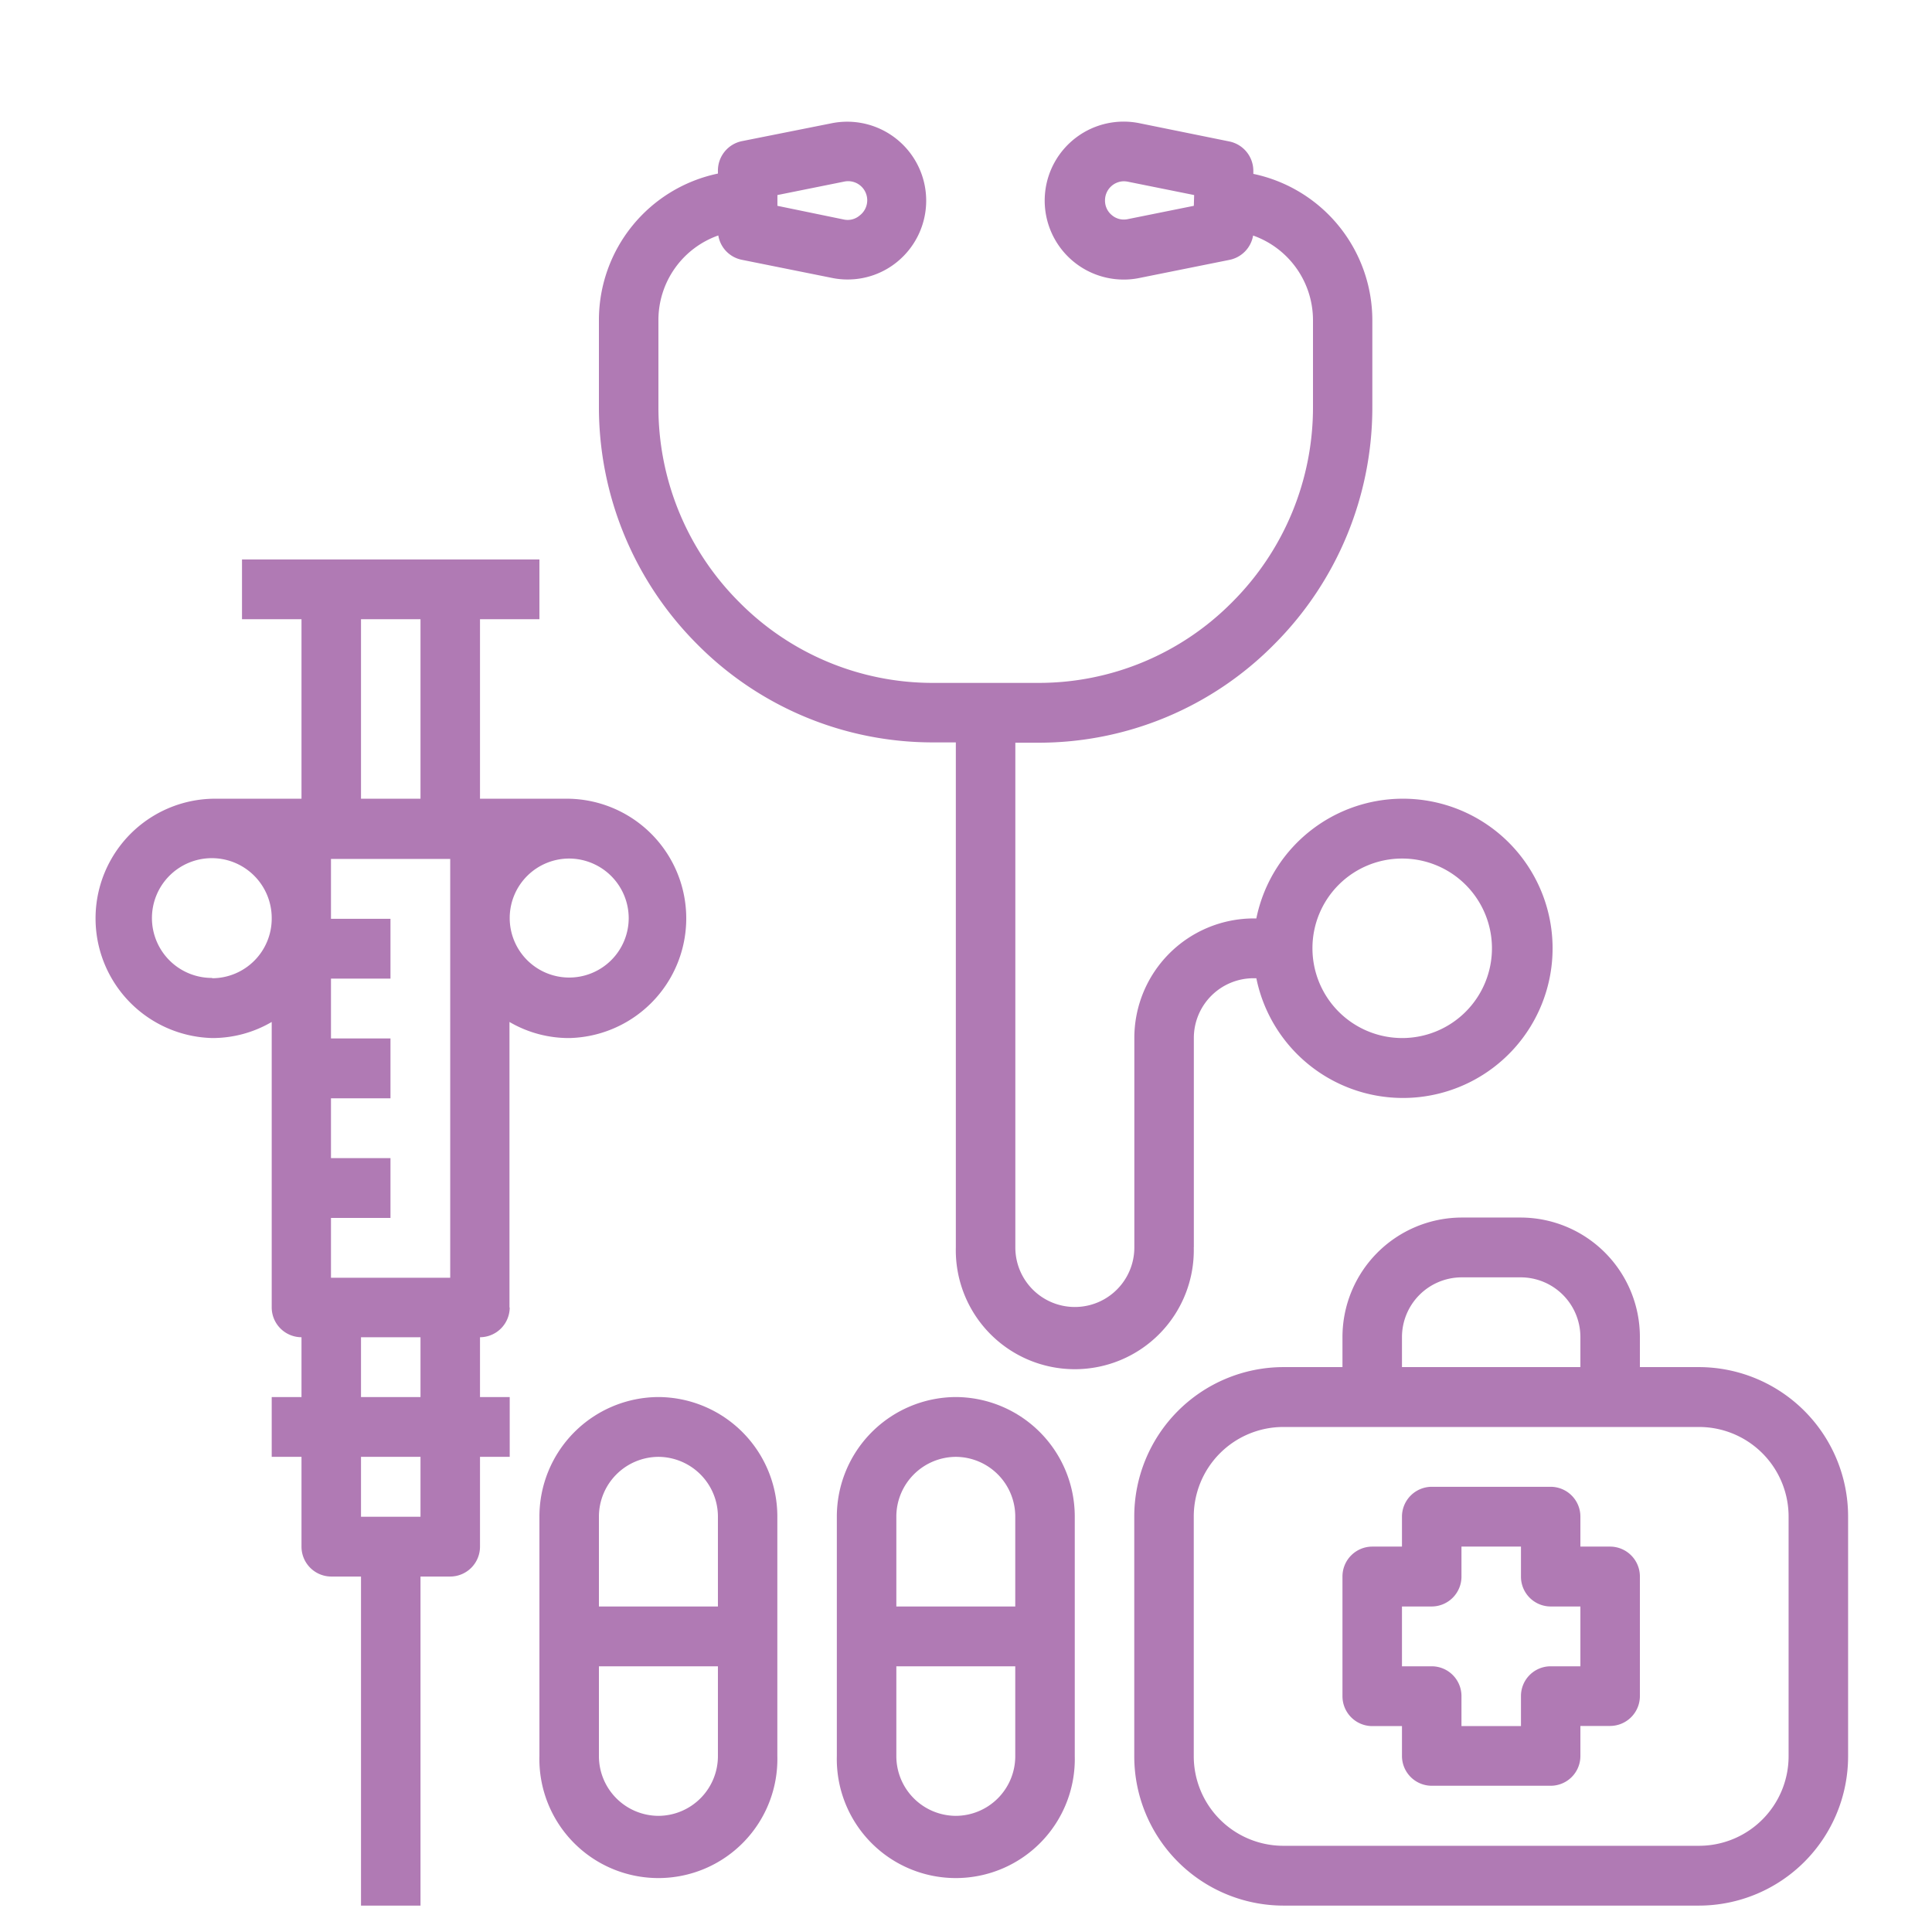
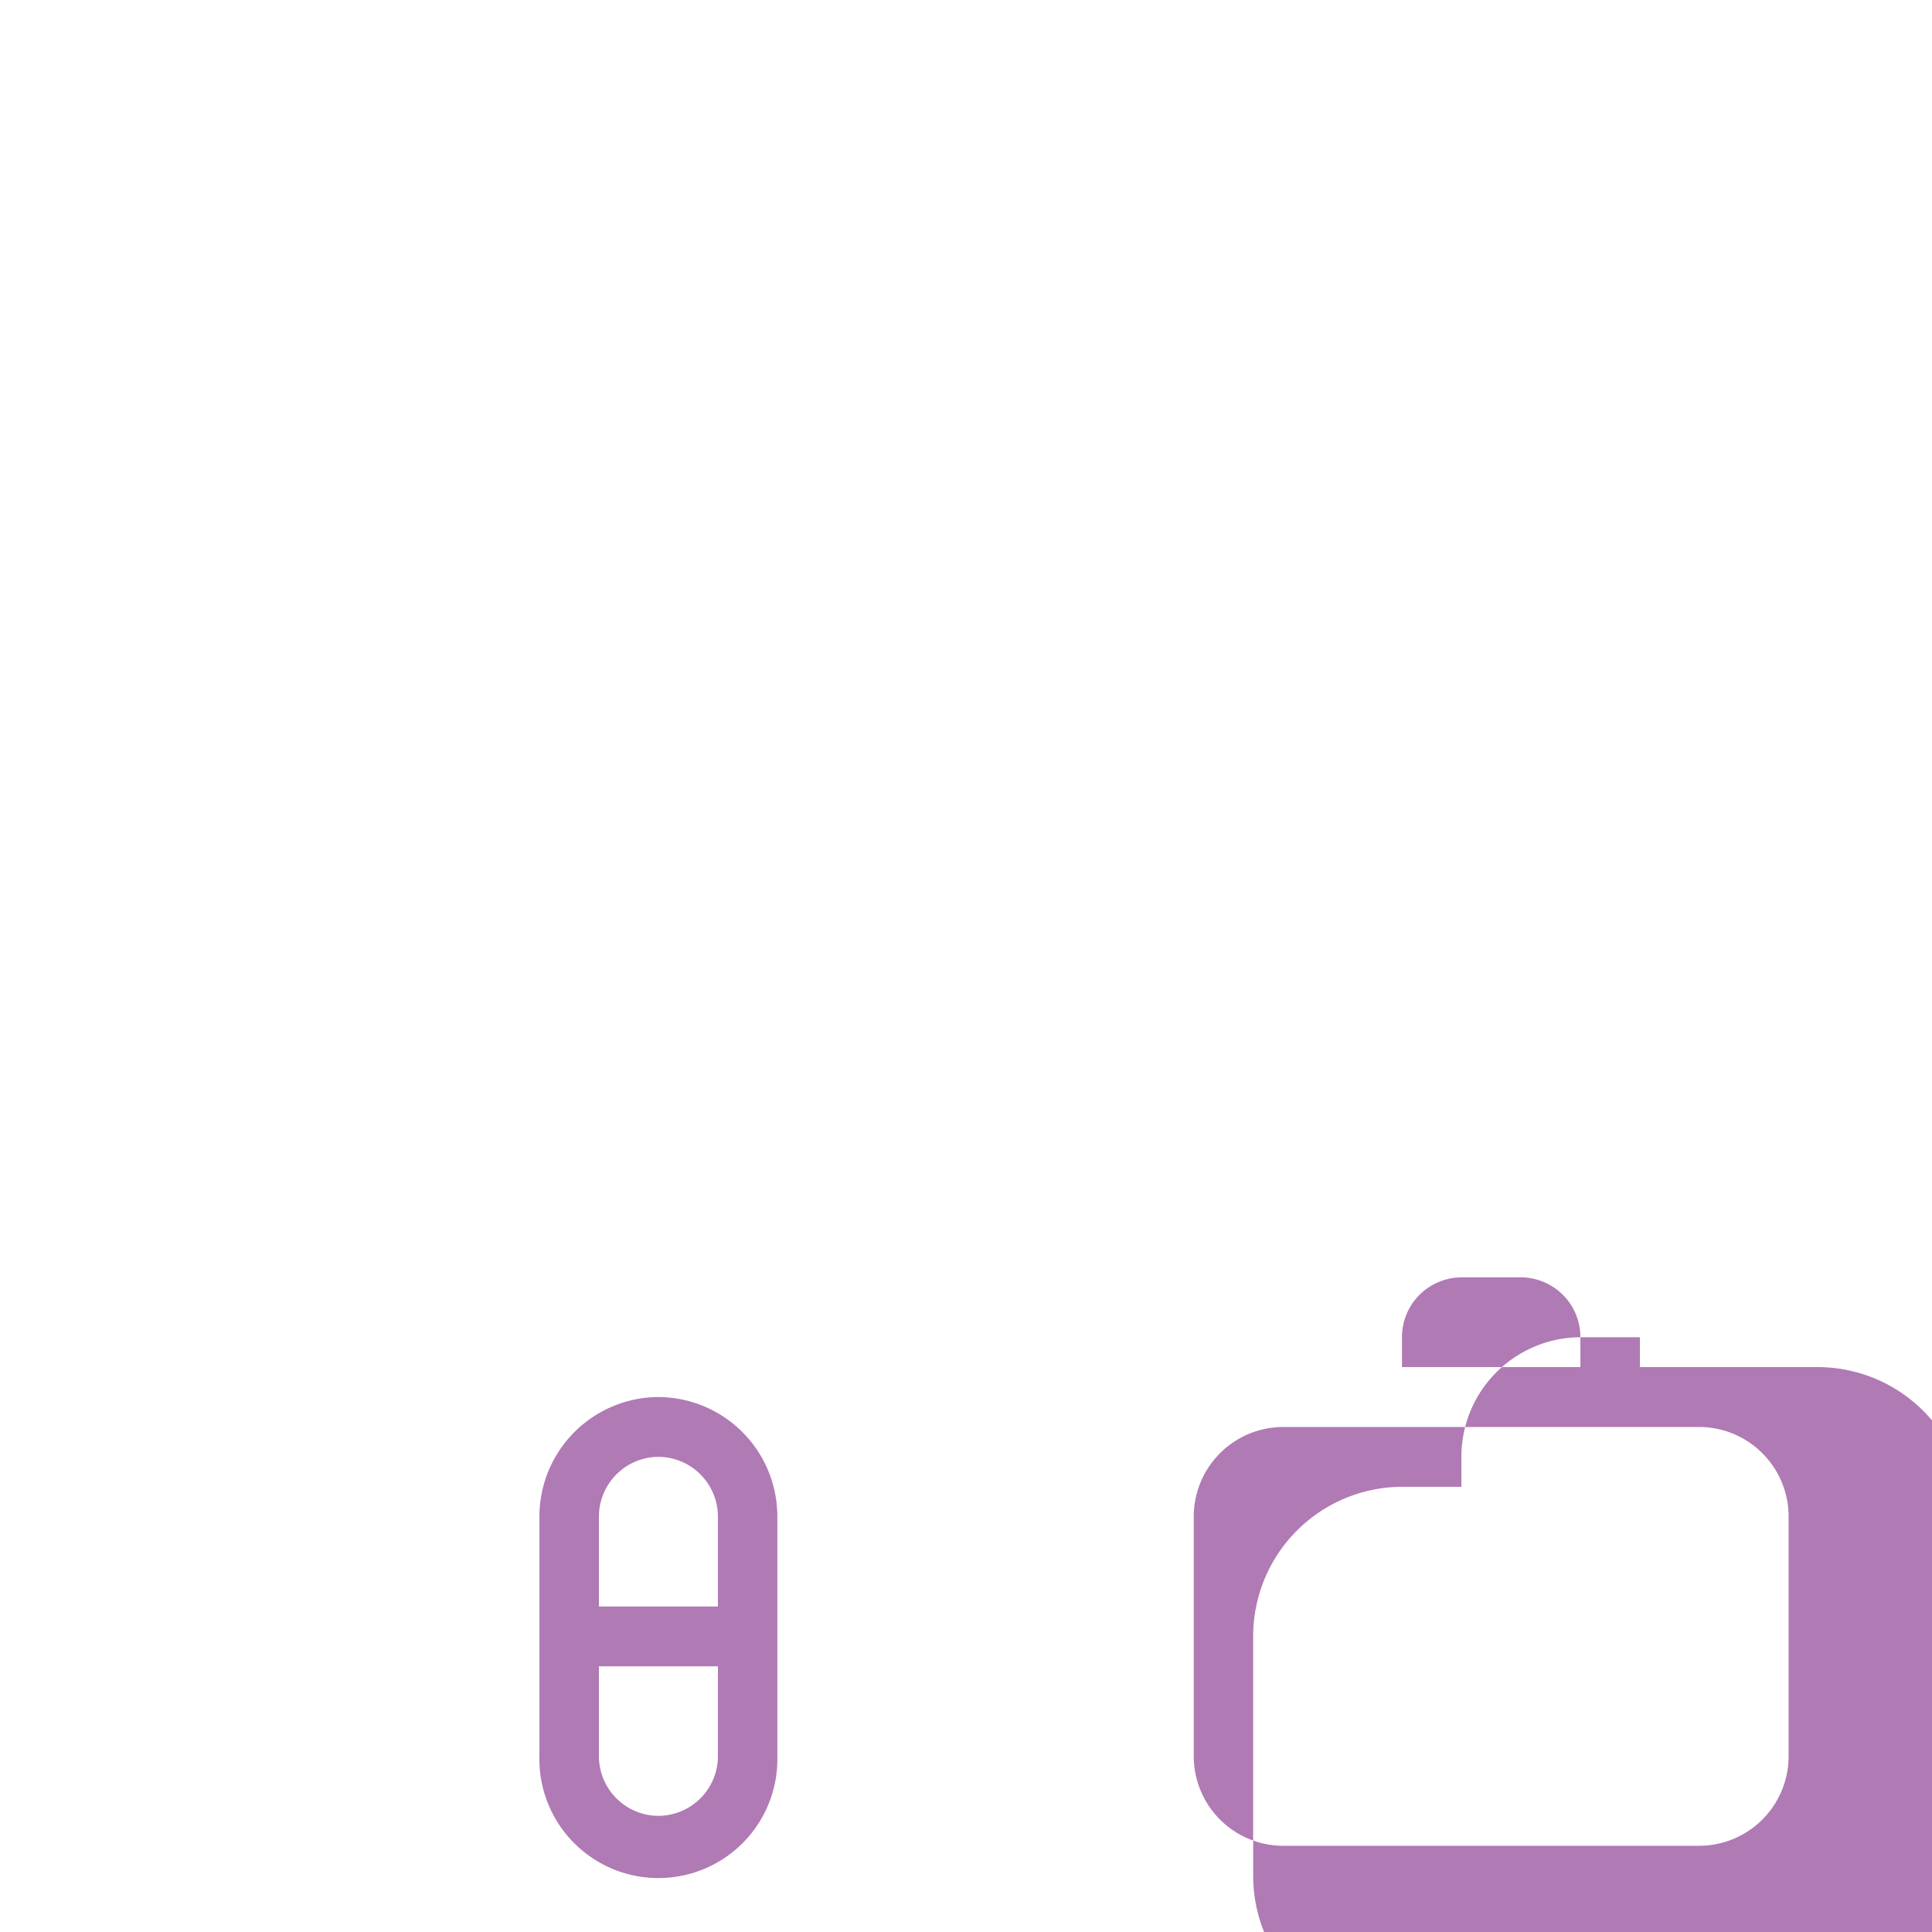
<svg xmlns="http://www.w3.org/2000/svg" id="Livello_1" data-name="Livello 1" viewBox="0 0 251 251">
  <defs>
    <style>.cls-1{fill:#b07ab4;}</style>
  </defs>
-   <path class="cls-1" d="M101,25.34l8.64-1.74A2.48,2.48,0,0,1,111.68,28a2.38,2.38,0,0,1-2.05.52L101,26.74Zm54.1,1.4-8.64,1.74a2.39,2.39,0,0,1-2-.52,2.42,2.42,0,0,1-.9-1.92A2.48,2.48,0,0,1,146,23.55a3,3,0,0,1,.5.05l8.64,1.74Zm27,84.8a11.66,11.66,0,1,1-11.59,11.66A11.64,11.64,0,0,1,182.14,111.54Zm-27,50.53V134.86a7.76,7.76,0,0,1,7.73-7.77h.39a19.44,19.44,0,1,0,0-7.77h-.39a15.53,15.53,0,0,0-15.46,15.54v27.21a7.73,7.73,0,1,1-15.46,0V96.49h2.94a43,43,0,0,0,30.71-12.8,43.54,43.54,0,0,0,12.73-30.9V41.59a19.45,19.45,0,0,0-15.46-19v-.39a3.9,3.9,0,0,0-3.11-3.82L148,16a10.26,10.26,0,1,0-2,20.32,9.79,9.79,0,0,0,2-.2l11.74-2.36a3.89,3.89,0,0,0,3.06-3.16,11.67,11.67,0,0,1,7.78,11v11.2a35.76,35.76,0,0,1-10.47,25.4,35.33,35.33,0,0,1-25.24,10.52H121.25A35.34,35.34,0,0,1,96,78.19a35.75,35.75,0,0,1-10.46-25.4V41.59a11.65,11.65,0,0,1,7.78-11,3.86,3.86,0,0,0,3.05,3.16l11.74,2.36a9.82,9.82,0,0,0,2,.2A10.13,10.13,0,0,0,116.58,34a10.26,10.26,0,0,0-8.47-18L96.37,18.34a3.9,3.9,0,0,0-3.1,3.82v.39a19.44,19.44,0,0,0-15.46,19v11.2a43.58,43.58,0,0,0,12.72,30.9,43.06,43.06,0,0,0,30.72,12.8h2.93v65.58a15.46,15.46,0,1,0,30.91,0" />
-   <path class="cls-1" d="M54.63,181.5H46.9v-7.77h7.73Zm0,15.55H46.9v-7.78h7.73Zm-27.06-70a7.78,7.78,0,1,1,7.73-7.77A7.75,7.75,0,0,1,27.57,127.09ZM46.9,80.45h7.73v23.32H46.9Zm34.78,38.87A7.73,7.73,0,1,1,74,111.54,7.76,7.76,0,0,1,81.68,119.32ZM43,166v-7.77h7.73v-7.77H43v-7.77h7.73v-7.78H43v-7.77h7.73v-7.77H43v-7.78H58.49V166Zm23.19,3.89V132.77A15.24,15.24,0,0,0,74,134.86a15.55,15.55,0,0,0,0-31.09H62.36V80.45h7.72V72.68H31.44v7.77h7.73v23.32H27.57a15.55,15.55,0,0,0,0,31.09,15.24,15.24,0,0,0,7.73-2.09v37.07a3.88,3.88,0,0,0,3.87,3.89v7.77H35.3v7.77h3.87v11.66A3.88,3.88,0,0,0,43,204.82H46.9v42.75h7.73V204.82h3.86a3.88,3.88,0,0,0,3.87-3.89V189.27h3.86V181.5H62.36v-7.77a3.88,3.88,0,0,0,3.86-3.89" />
-   <path class="cls-1" d="M232.37,228.14a11.64,11.64,0,0,1-11.59,11.66H166.69a11.64,11.64,0,0,1-11.6-11.66V197.05a11.64,11.64,0,0,1,11.6-11.66h54.09a11.64,11.64,0,0,1,11.59,11.66Zm-50.23-54.41a7.77,7.77,0,0,1,7.73-7.78h7.73a7.76,7.76,0,0,1,7.72,7.78v3.88H182.14Zm38.64,3.88h-7.73v-3.88a15.52,15.52,0,0,0-15.45-15.55h-7.73a15.53,15.53,0,0,0-15.46,15.55v3.88h-7.72a19.41,19.41,0,0,0-19.33,19.44v31.09a19.4,19.4,0,0,0,19.33,19.43h54.09a19.4,19.4,0,0,0,19.32-19.43V197.05a19.41,19.41,0,0,0-19.32-19.44" />
-   <path class="cls-1" d="M205.32,216.48h-3.86a3.86,3.86,0,0,0-3.86,3.88v3.89h-7.73v-3.89a3.87,3.87,0,0,0-3.87-3.88h-3.86v-7.77H186a3.88,3.88,0,0,0,3.87-3.89v-3.89h7.73v3.89a3.87,3.87,0,0,0,3.86,3.89h3.86Zm3.87-15.55h-3.87v-3.88a3.87,3.87,0,0,0-3.86-3.89H186a3.88,3.88,0,0,0-3.86,3.89v3.88h-3.86a3.88,3.88,0,0,0-3.87,3.89v15.54a3.88,3.88,0,0,0,3.87,3.89h3.86v3.89A3.87,3.87,0,0,0,186,232h15.46a3.86,3.86,0,0,0,3.86-3.88v-3.89h3.87a3.88,3.88,0,0,0,3.86-3.89V204.82a3.88,3.88,0,0,0-3.86-3.89" />
+   <path class="cls-1" d="M232.37,228.14a11.64,11.64,0,0,1-11.59,11.66H166.69a11.64,11.64,0,0,1-11.6-11.66V197.05a11.64,11.64,0,0,1,11.6-11.66h54.09a11.64,11.64,0,0,1,11.59,11.66Zm-50.23-54.41a7.77,7.77,0,0,1,7.73-7.78h7.73a7.76,7.76,0,0,1,7.72,7.78v3.88H182.14Zm38.64,3.88h-7.73v-3.88h-7.73a15.53,15.53,0,0,0-15.46,15.55v3.88h-7.72a19.41,19.41,0,0,0-19.33,19.44v31.09a19.4,19.4,0,0,0,19.33,19.43h54.09a19.4,19.4,0,0,0,19.32-19.43V197.05a19.41,19.41,0,0,0-19.32-19.44" />
  <path class="cls-1" d="M85.54,235.91a7.76,7.76,0,0,1-7.73-7.77V216.48H93.27v11.66A7.76,7.76,0,0,1,85.54,235.91Zm0-46.64a7.77,7.77,0,0,1,7.73,7.78v11.66H77.81V197.05A7.77,7.77,0,0,1,85.54,189.27Zm0-7.77a15.53,15.53,0,0,0-15.46,15.55v31.09a15.46,15.46,0,1,0,30.91,0V197.05A15.52,15.52,0,0,0,85.54,181.5" />
-   <path class="cls-1" d="M124.18,235.91a7.76,7.76,0,0,1-7.73-7.77V216.48H131.9v11.66A7.75,7.75,0,0,1,124.18,235.91Zm0-46.64a7.76,7.76,0,0,1,7.72,7.78v11.66H116.45V197.05A7.77,7.77,0,0,1,124.18,189.27Zm0-7.77a15.53,15.53,0,0,0-15.46,15.55v31.09a15.46,15.46,0,1,0,30.91,0V197.05a15.52,15.52,0,0,0-15.45-15.55" />
</svg>